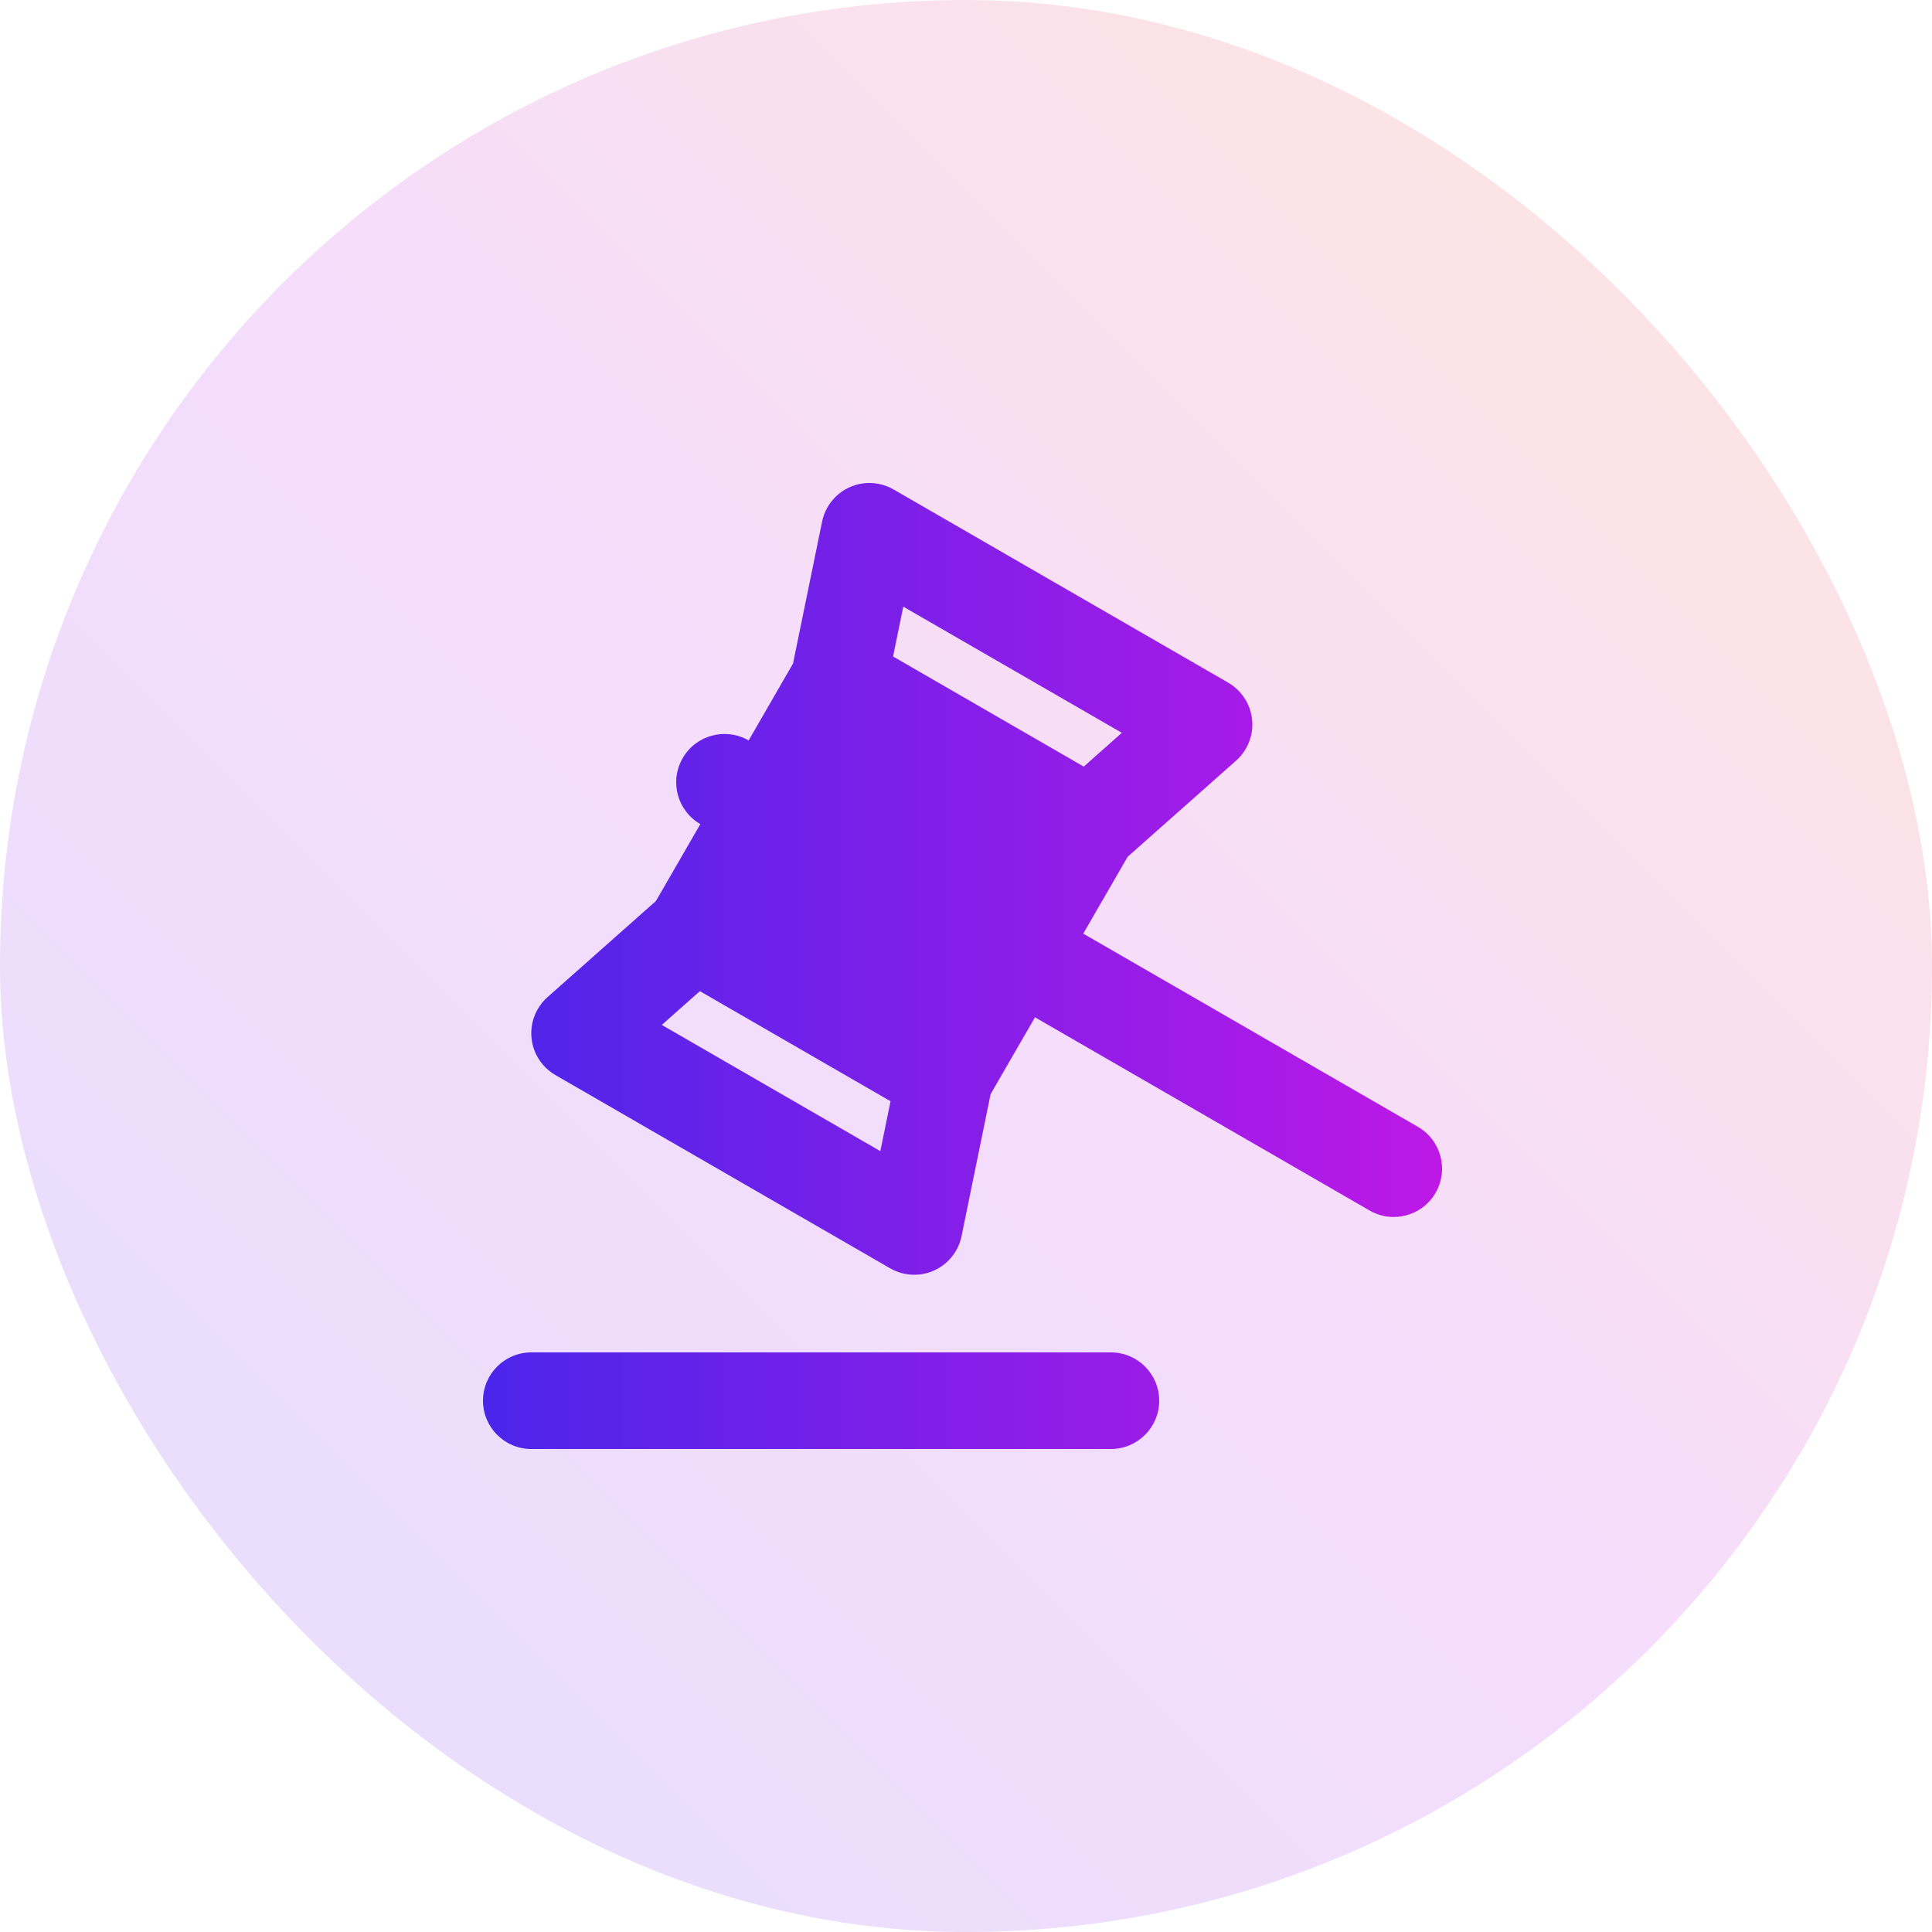
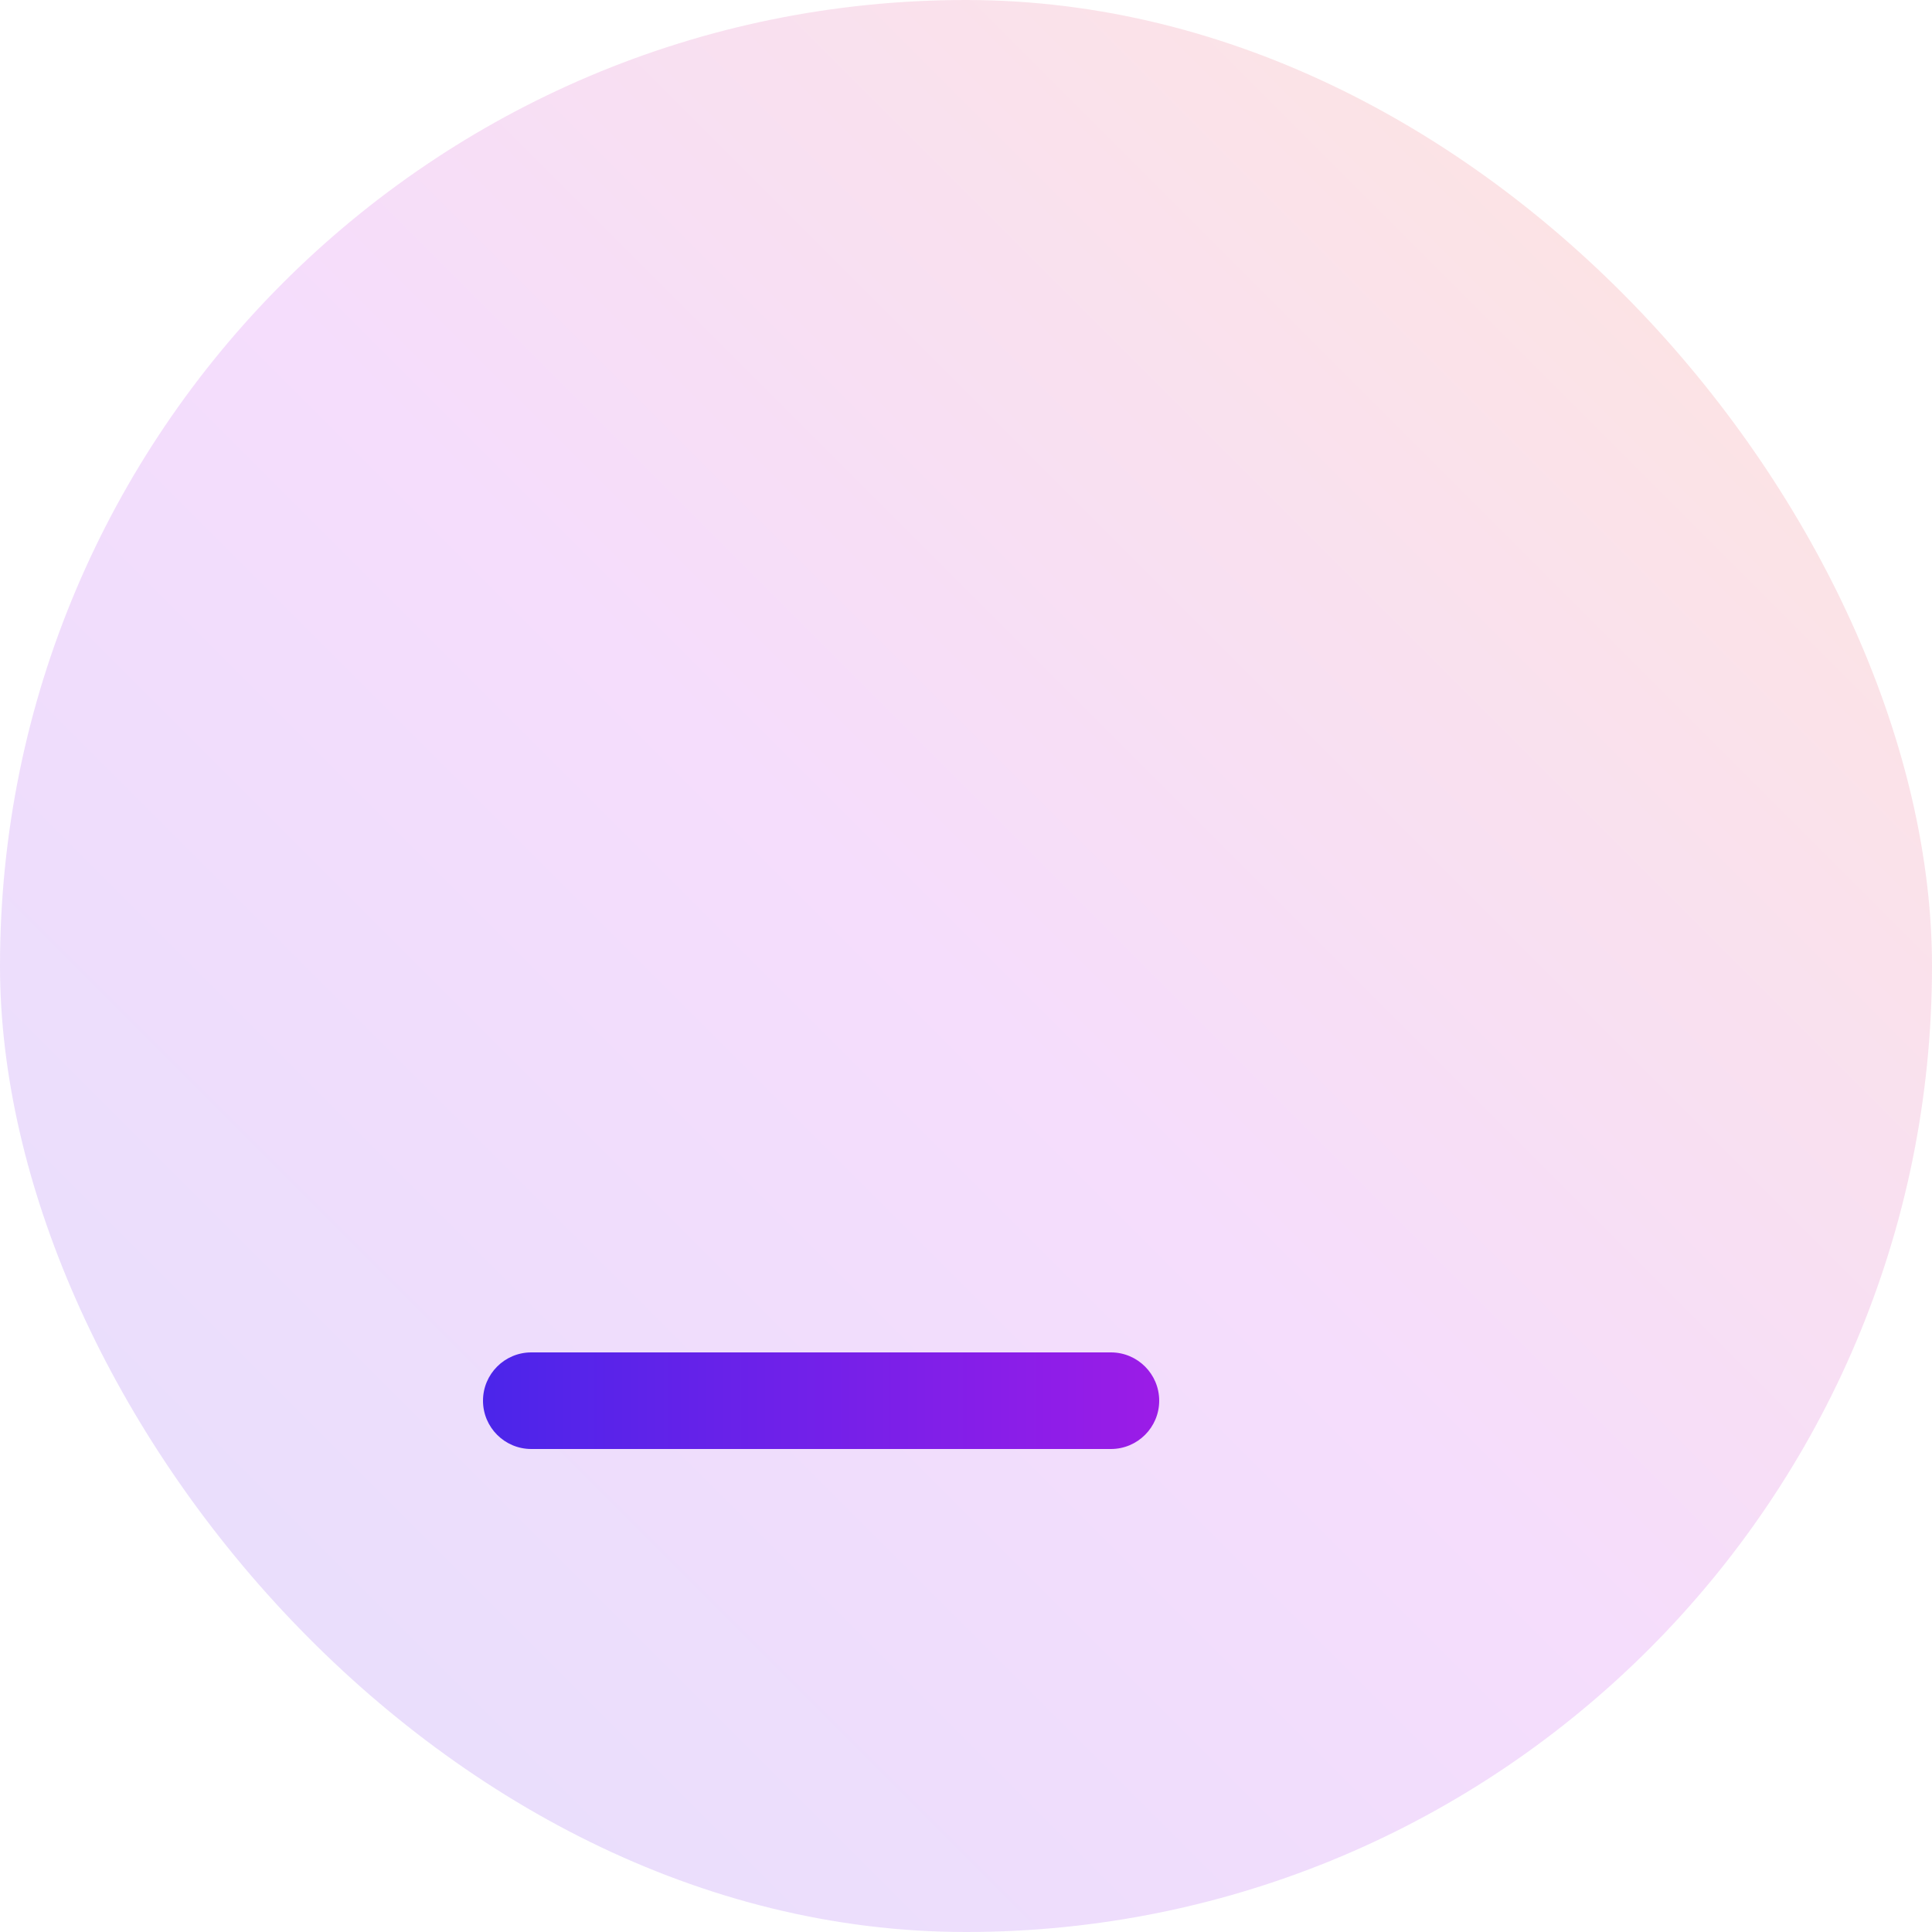
<svg xmlns="http://www.w3.org/2000/svg" width="56" height="56" viewBox="0 0 56 56" fill="none">
  <g style="mix-blend-mode:multiply">
    <rect width="56" height="56" rx="28" fill="url(#paint0_linear_2362_29097)" fill-opacity="0.15" />
-     <path fill-rule="evenodd" clip-rule="evenodd" d="M15.595 30.662C15.678 30.803 15.786 30.93 15.919 31.037C15.985 31.091 16.055 31.138 16.128 31.178L25.771 36.745C25.845 36.79 25.924 36.829 26.007 36.86C26.16 36.918 26.319 36.947 26.477 36.949C26.685 36.953 26.887 36.91 27.07 36.828C27.257 36.745 27.426 36.62 27.564 36.459C27.666 36.34 27.749 36.203 27.807 36.051C27.839 35.968 27.862 35.883 27.878 35.797L28.713 31.715L30 29.487L39.699 35.087C40.369 35.474 41.225 35.244 41.611 34.575C41.998 33.905 41.769 33.049 41.099 32.662L31.399 27.062L32.686 24.834L35.804 22.069C35.87 22.014 35.931 21.951 35.987 21.882C36.089 21.756 36.167 21.616 36.219 21.469C36.361 21.072 36.312 20.639 36.105 20.288C36.022 20.147 35.913 20.019 35.781 19.912C35.715 19.858 35.645 19.811 35.572 19.771L25.929 14.204C25.854 14.159 25.775 14.12 25.691 14.089C25.54 14.032 25.383 14.003 25.227 14C24.804 13.991 24.407 14.176 24.14 14.486C24.035 14.607 23.95 14.748 23.891 14.903C23.86 14.985 23.837 15.068 23.822 15.152L22.986 19.234L21.7 21.462C21.03 21.076 20.174 21.305 19.788 21.975C19.401 22.644 19.63 23.5 20.3 23.887L19.014 26.115L15.896 28.88C15.831 28.935 15.77 28.996 15.715 29.064C15.611 29.192 15.532 29.335 15.479 29.485C15.409 29.684 15.386 29.892 15.408 30.095C15.428 30.291 15.49 30.485 15.595 30.662ZM25.886 19.029L31.413 22.22L32.517 21.241L26.182 17.584L25.886 19.029ZM19.182 29.708L20.286 28.729L25.813 31.92L25.517 33.366L19.182 29.708Z" fill="url(#paint1_linear_2362_29097)" />
    <path d="M14 40.6C14 39.827 14.627 39.2 15.4 39.2H32.2C32.973 39.2 33.6 39.827 33.6 40.6C33.6 41.373 32.973 42 32.2 42H15.4C14.627 42 14 41.373 14 40.6Z" fill="url(#paint2_linear_2362_29097)" />
  </g>
  <defs>
    <linearGradient id="paint0_linear_2362_29097" x1="0" y1="56" x2="56" y2="0" gradientUnits="userSpaceOnUse">
      <stop stop-color="#4B25EA" />
      <stop offset="0.5" stop-color="#BD18E6" />
      <stop offset="1" stop-color="#FB590E" />
    </linearGradient>
    <linearGradient id="paint1_linear_2362_29097" x1="14" y1="28" x2="41.799" y2="28" gradientUnits="userSpaceOnUse">
      <stop stop-color="#4B25EA" />
      <stop offset="1" stop-color="#BD18E6" />
    </linearGradient>
    <linearGradient id="paint2_linear_2362_29097" x1="14" y1="28" x2="41.799" y2="28" gradientUnits="userSpaceOnUse">
      <stop stop-color="#4B25EA" />
      <stop offset="1" stop-color="#BD18E6" />
    </linearGradient>
  </defs>
</svg>